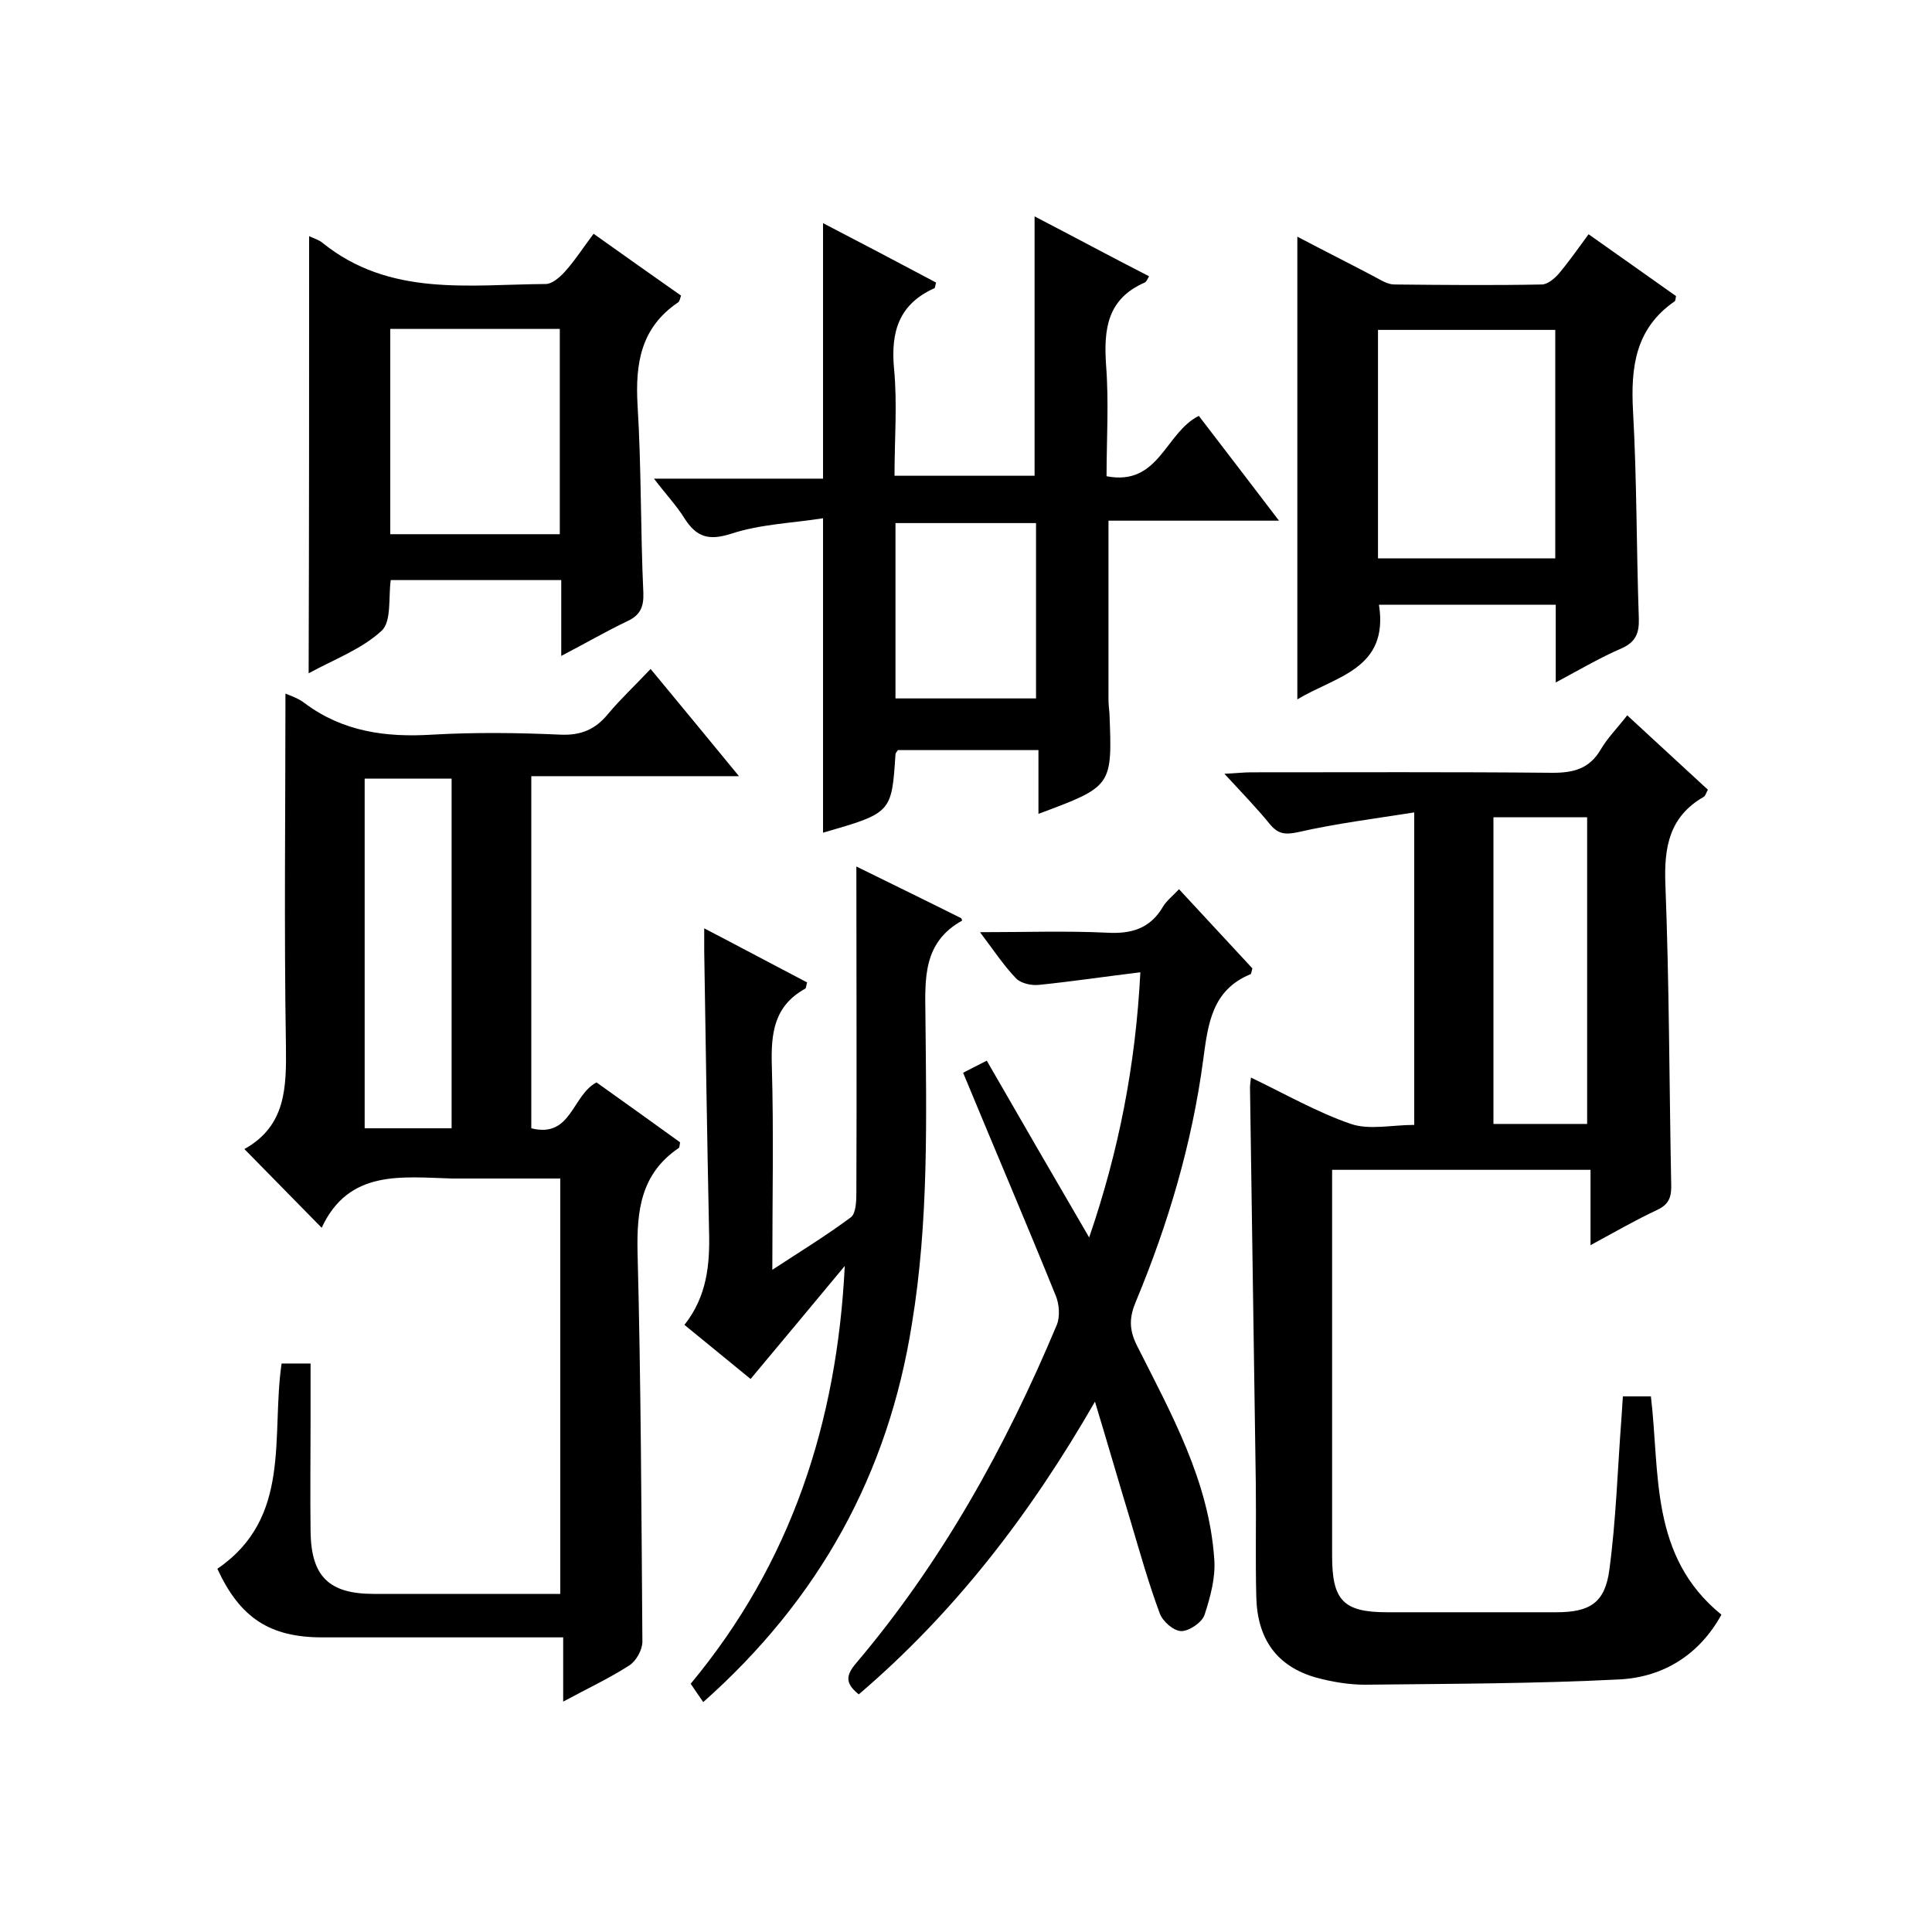
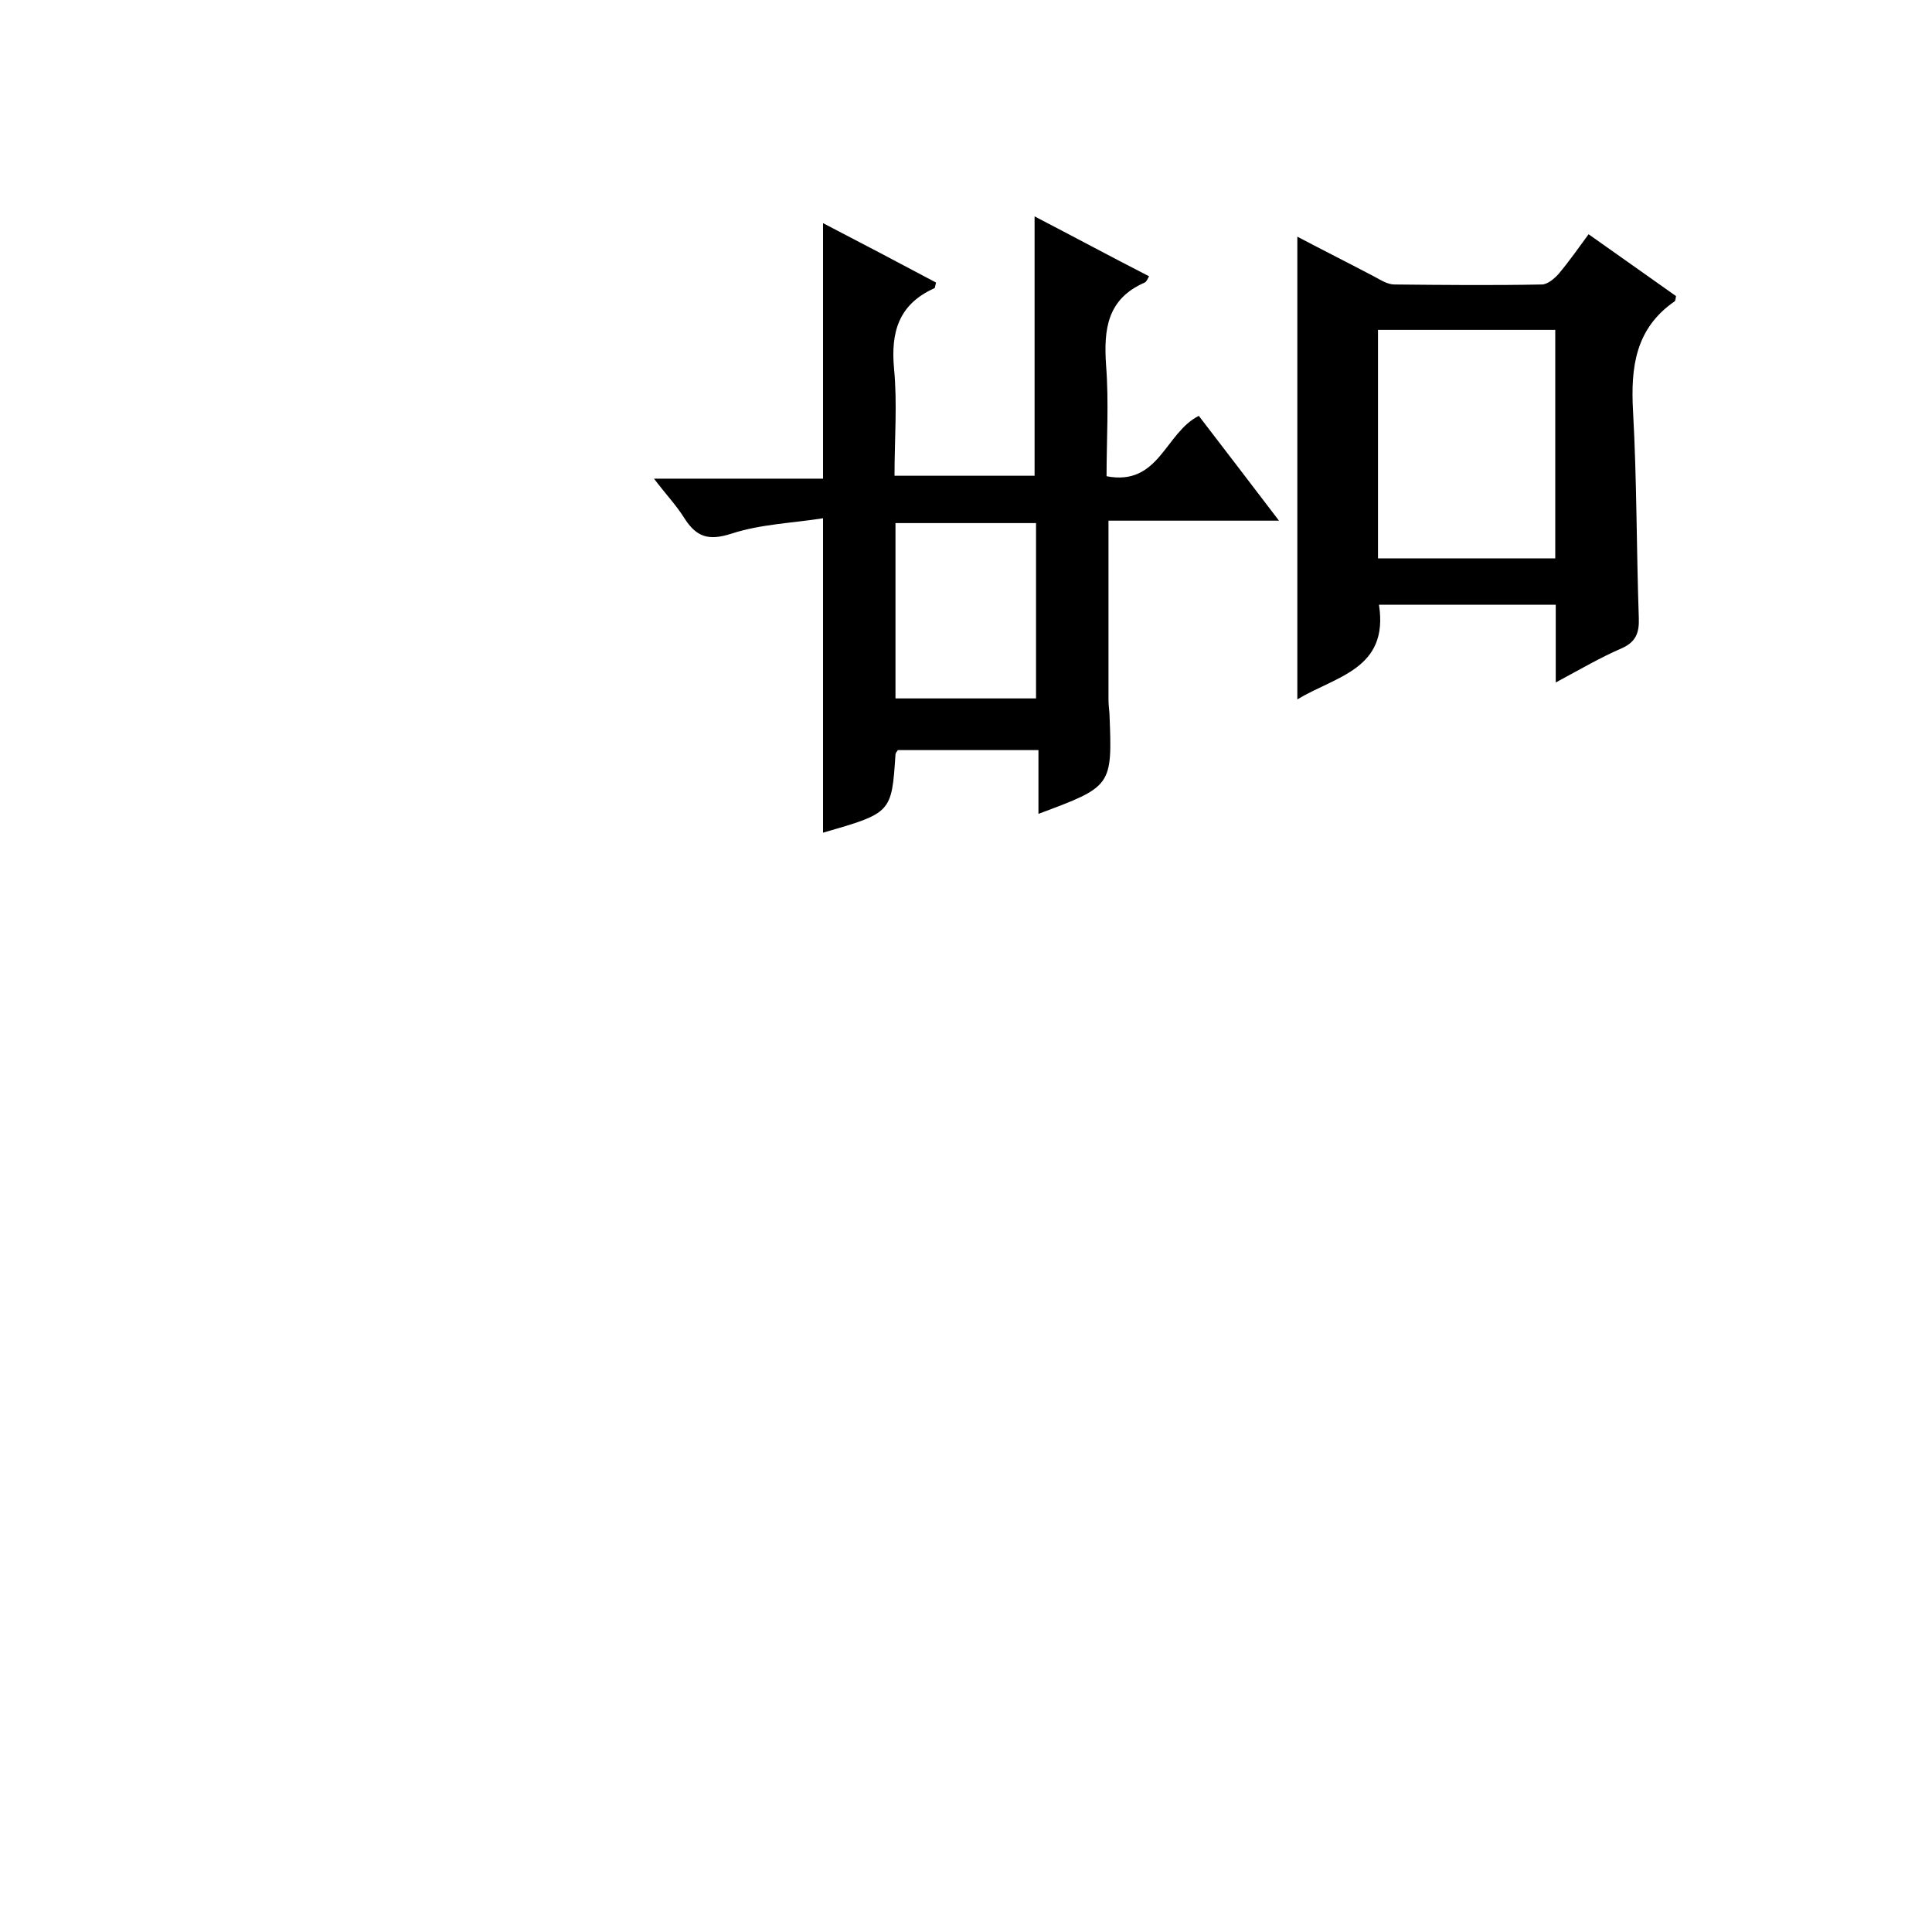
<svg xmlns="http://www.w3.org/2000/svg" enable-background="new 0 0 400 400" viewBox="0 0 400 400">
-   <path d="m259 223.1c7.1 3.4 13.7 7.2 20.7 9.6 3.8 1.3 8.5.2 13.1.2 0-21.4 0-42.3 0-64.7-8.2 1.3-16.2 2.3-24.1 4.1-2.8.6-4.2.3-5.9-1.8-2.7-3.3-5.7-6.4-9.3-10.3 2.4-.1 4-.3 5.5-.3 20.8 0 41.7-.1 62.5.1 4.4 0 7.6-.9 9.9-4.8 1.4-2.4 3.4-4.4 5.5-7.1 5.7 5.3 11.2 10.3 16.7 15.4-.4.7-.5 1.3-.9 1.5-7.1 4.1-8.2 10.4-7.9 18.1.8 20.6.8 41.3 1.2 61.9.1 2.6-.3 4.3-2.9 5.5-4.5 2.1-8.8 4.6-13.8 7.3 0-5.4 0-10.3 0-15.6-18 0-35.6 0-53.5 0v5.5 74.5c0 9.2 2.4 11.6 11.4 11.6h35c6.9 0 10.1-1.9 11-8.8 1.4-10.4 1.7-20.9 2.5-31.3.1-1.5.2-2.9.3-4.6h5.8c1.9 15.9-.3 33.1 14.6 45.2-4.5 8.2-11.9 12.9-21 13.4-17.6.9-35.2.9-52.8 1.1-3.4 0-6.9-.6-10.2-1.5-8-2.3-12.1-7.9-12.3-16.7-.2-7.8 0-15.7-.1-23.5-.4-27.3-.8-54.6-1.2-81.9 0-.6.1-1.2.2-2.1zm69.6 9.6c0-21.5 0-42.5 0-63.5-6.6 0-12.9 0-19.4 0v63.5z" />
-   <path d="m134.7 138.5c6.2 7.5 11.9 14.4 18.3 22.2-14.8 0-28.8 0-43 0v72.9c8.3 2.1 8.4-6.8 13.5-9.5 5.6 4 11.5 8.2 17.3 12.4-.1.6-.1 1.1-.3 1.2-7.8 5.3-8.7 12.9-8.5 21.7.7 26.8.8 53.6 1 80.5 0 1.7-1.3 4-2.7 4.9-4.2 2.7-8.7 4.8-13.7 7.5 0-4.5 0-8.6 0-13.3-2.3 0-4.1 0-5.9 0-14.7 0-29.3 0-44 0-10.8 0-17-4-21.7-14.2 15.5-10.6 11.1-27.4 13.3-42.5h6v11.7c0 7.7-.1 15.3 0 23 .1 9.4 3.8 13 13.1 13h38.6c0-28.8 0-57.1 0-86-6.5 0-12.9 0-19.4 0-1 0-2 0-3 0-10.5-.3-21.4-1.9-27 10.2-5.7-5.8-10.8-11-16-16.3-.2.3-.1.1 0 0 8.6-4.8 8.7-12.7 8.6-21.3-.4-24.3-.1-48.6-.1-73 .9.4 2.6.9 4 2 7.9 5.9 16.8 7.1 26.4 6.5 8.8-.5 17.7-.4 26.5 0 4.3.2 7.3-1.1 9.9-4.3 2.6-3.1 5.5-5.8 8.8-9.3zm-59.2 22.7v72.4h18c0-24.3 0-48.2 0-72.4-6.1 0-11.9 0-18 0z" />
  <path d="m229.1 98.6c10.9 2.1 12.1-9 19.1-12.5 5.2 6.8 10.6 13.8 16.6 21.7-12.5 0-23.9 0-35.3 0v36.9c0 1 .1 2 .2 3 .6 15.1.6 15.1-14.7 20.8 0-4.4 0-8.6 0-13.2-10 0-19.6 0-29.1 0-.2.3-.5.6-.5.9-.8 12.1-.8 12.1-15 16.2 0-21.2 0-42.5 0-65.1-6.3 1-12.9 1.2-19 3.2-4.7 1.5-7.2.7-9.7-3.2-1.6-2.6-3.8-4.9-6.3-8.2h35c0-17.8 0-35 0-52.9 7.9 4.1 15.7 8.2 23.4 12.3-.2.7-.2 1.2-.4 1.2-7.3 3.3-9 9-8.3 16.6.7 7.2.1 14.6.1 22.2h29c0-17.9 0-35.6 0-53.7 7.9 4.1 15.7 8.3 23.7 12.4-.3.5-.5 1.1-.9 1.3-7.8 3.4-8.5 9.7-8 17.1.6 7.7.1 15.4.1 23zm-43.7 46h29.1c0-12.4 0-24.4 0-36.3-9.9 0-19.4 0-29.1 0z" />
-   <path d="m199.4 222.1c1.3-.7 2.8-1.4 4.9-2.5 6.9 12 13.8 23.9 21.2 36.6 6.1-17.8 9.6-35.5 10.6-54.9-7.4.9-14.1 1.9-20.9 2.6-1.6.2-3.8-.3-4.8-1.3-2.6-2.7-4.7-5.9-7.5-9.6 9.4 0 17.8-.3 26.2.1 5.1.3 9-.8 11.7-5.4.7-1.2 2-2.2 3.3-3.6 5.2 5.6 10.3 11.1 15.2 16.4-.2.6-.2 1.1-.4 1.2-8 3.3-8.8 10.3-9.8 17.8-2.3 17.2-7.2 33.8-13.9 49.9-1.4 3.3-1.5 5.8.2 9.2 7.1 14.1 14.9 28 16 44.2.3 3.8-.8 7.8-2 11.5-.5 1.6-3.2 3.4-4.8 3.4s-3.9-2-4.5-3.7c-2.3-6.2-4.1-12.6-6-19-2.4-7.9-4.7-15.9-7.4-24.8-13.4 23.3-29 43.6-48.9 60.6-2.6-2.1-2.9-3.7-.6-6.4 17.8-21 31-44.8 41.6-70.1.7-1.7.5-4.3-.2-6-6.2-15.3-12.7-30.5-19.2-46.2z" />
-   <path d="m145.6 352.4c-1.1-1.6-1.8-2.6-2.6-3.8 20.8-25 30.3-54.1 31.9-86.5-6.4 7.7-12.8 15.4-19.5 23.4-4.3-3.5-8.9-7.3-13.7-11.2 4.7-5.9 5.3-12.6 5.1-19.5-.4-19.3-.7-38.6-1-57.9 0-1.3 0-2.6 0-4.7 7.5 3.9 14.4 7.6 21.3 11.2-.2.7-.2 1.2-.4 1.3-6.5 3.6-7.1 9.3-6.9 16 .4 13.8.1 27.6.1 42.2 5.8-3.8 11.2-7.1 16.3-10.9 1-.8 1.1-3.3 1.1-5 .1-22.5 0-44.9 0-67.6 6.7 3.3 14.3 7 21.7 10.7.1.2.2.4.2.5-8.1 4.5-7.7 11.9-7.6 19.7.2 21.3.7 42.6-2.8 63.8-4.9 31-19.1 56.9-43.2 78.3z" />
  <path d="m322.1 141.3c0-6 0-10.9 0-16.1-12.4 0-24.5 0-36.6 0 2.1 13.4-9 14.8-16.9 19.6 0-32 0-63.7 0-95.8 5.3 2.8 10.7 5.5 16 8.3 1.3.7 2.7 1.6 4.1 1.6 10.2.1 20.3.2 30.5 0 1.2 0 2.6-1.2 3.5-2.2 2.1-2.5 4-5.2 6.2-8.2 6.2 4.4 12.2 8.6 18.1 12.8-.1.5-.1 1-.3 1.1-8.1 5.6-9.1 13.6-8.6 22.7.8 14.3.7 28.6 1.2 42.9.1 3-.6 4.9-3.5 6.2-4.4 1.9-8.5 4.3-13.7 7.1zm-.1-73c-12.6 0-24.7 0-36.7 0v47.3h36.7c0-15.9 0-31.4 0-47.3z" />
-   <path d="m64 48.9c1.1.5 2.1.8 2.8 1.4 13.9 11.2 30.3 8.6 46.2 8.5 1.3 0 2.9-1.4 3.9-2.5 2.1-2.3 3.8-5 6-7.9 6.2 4.4 12.1 8.6 18.1 12.8-.2.6-.3 1.2-.6 1.4-7.7 5.2-8.9 12.6-8.4 21.3.8 12.9.6 26 1.2 38.9.1 2.9-.7 4.6-3.3 5.8-4.4 2.1-8.7 4.6-13.7 7.2 0-5.8 0-10.6 0-15.7-11.9 0-23.5 0-35.3 0-.5 3.5.2 8.6-1.9 10.5-4.1 3.8-9.8 5.9-15.1 8.8.1-30.3.1-60.1.1-90.5zm16.8 19.2v42.5h35.1c0-14.4 0-28.4 0-42.5-11.9 0-23.3 0-35.1 0z" />
</svg>